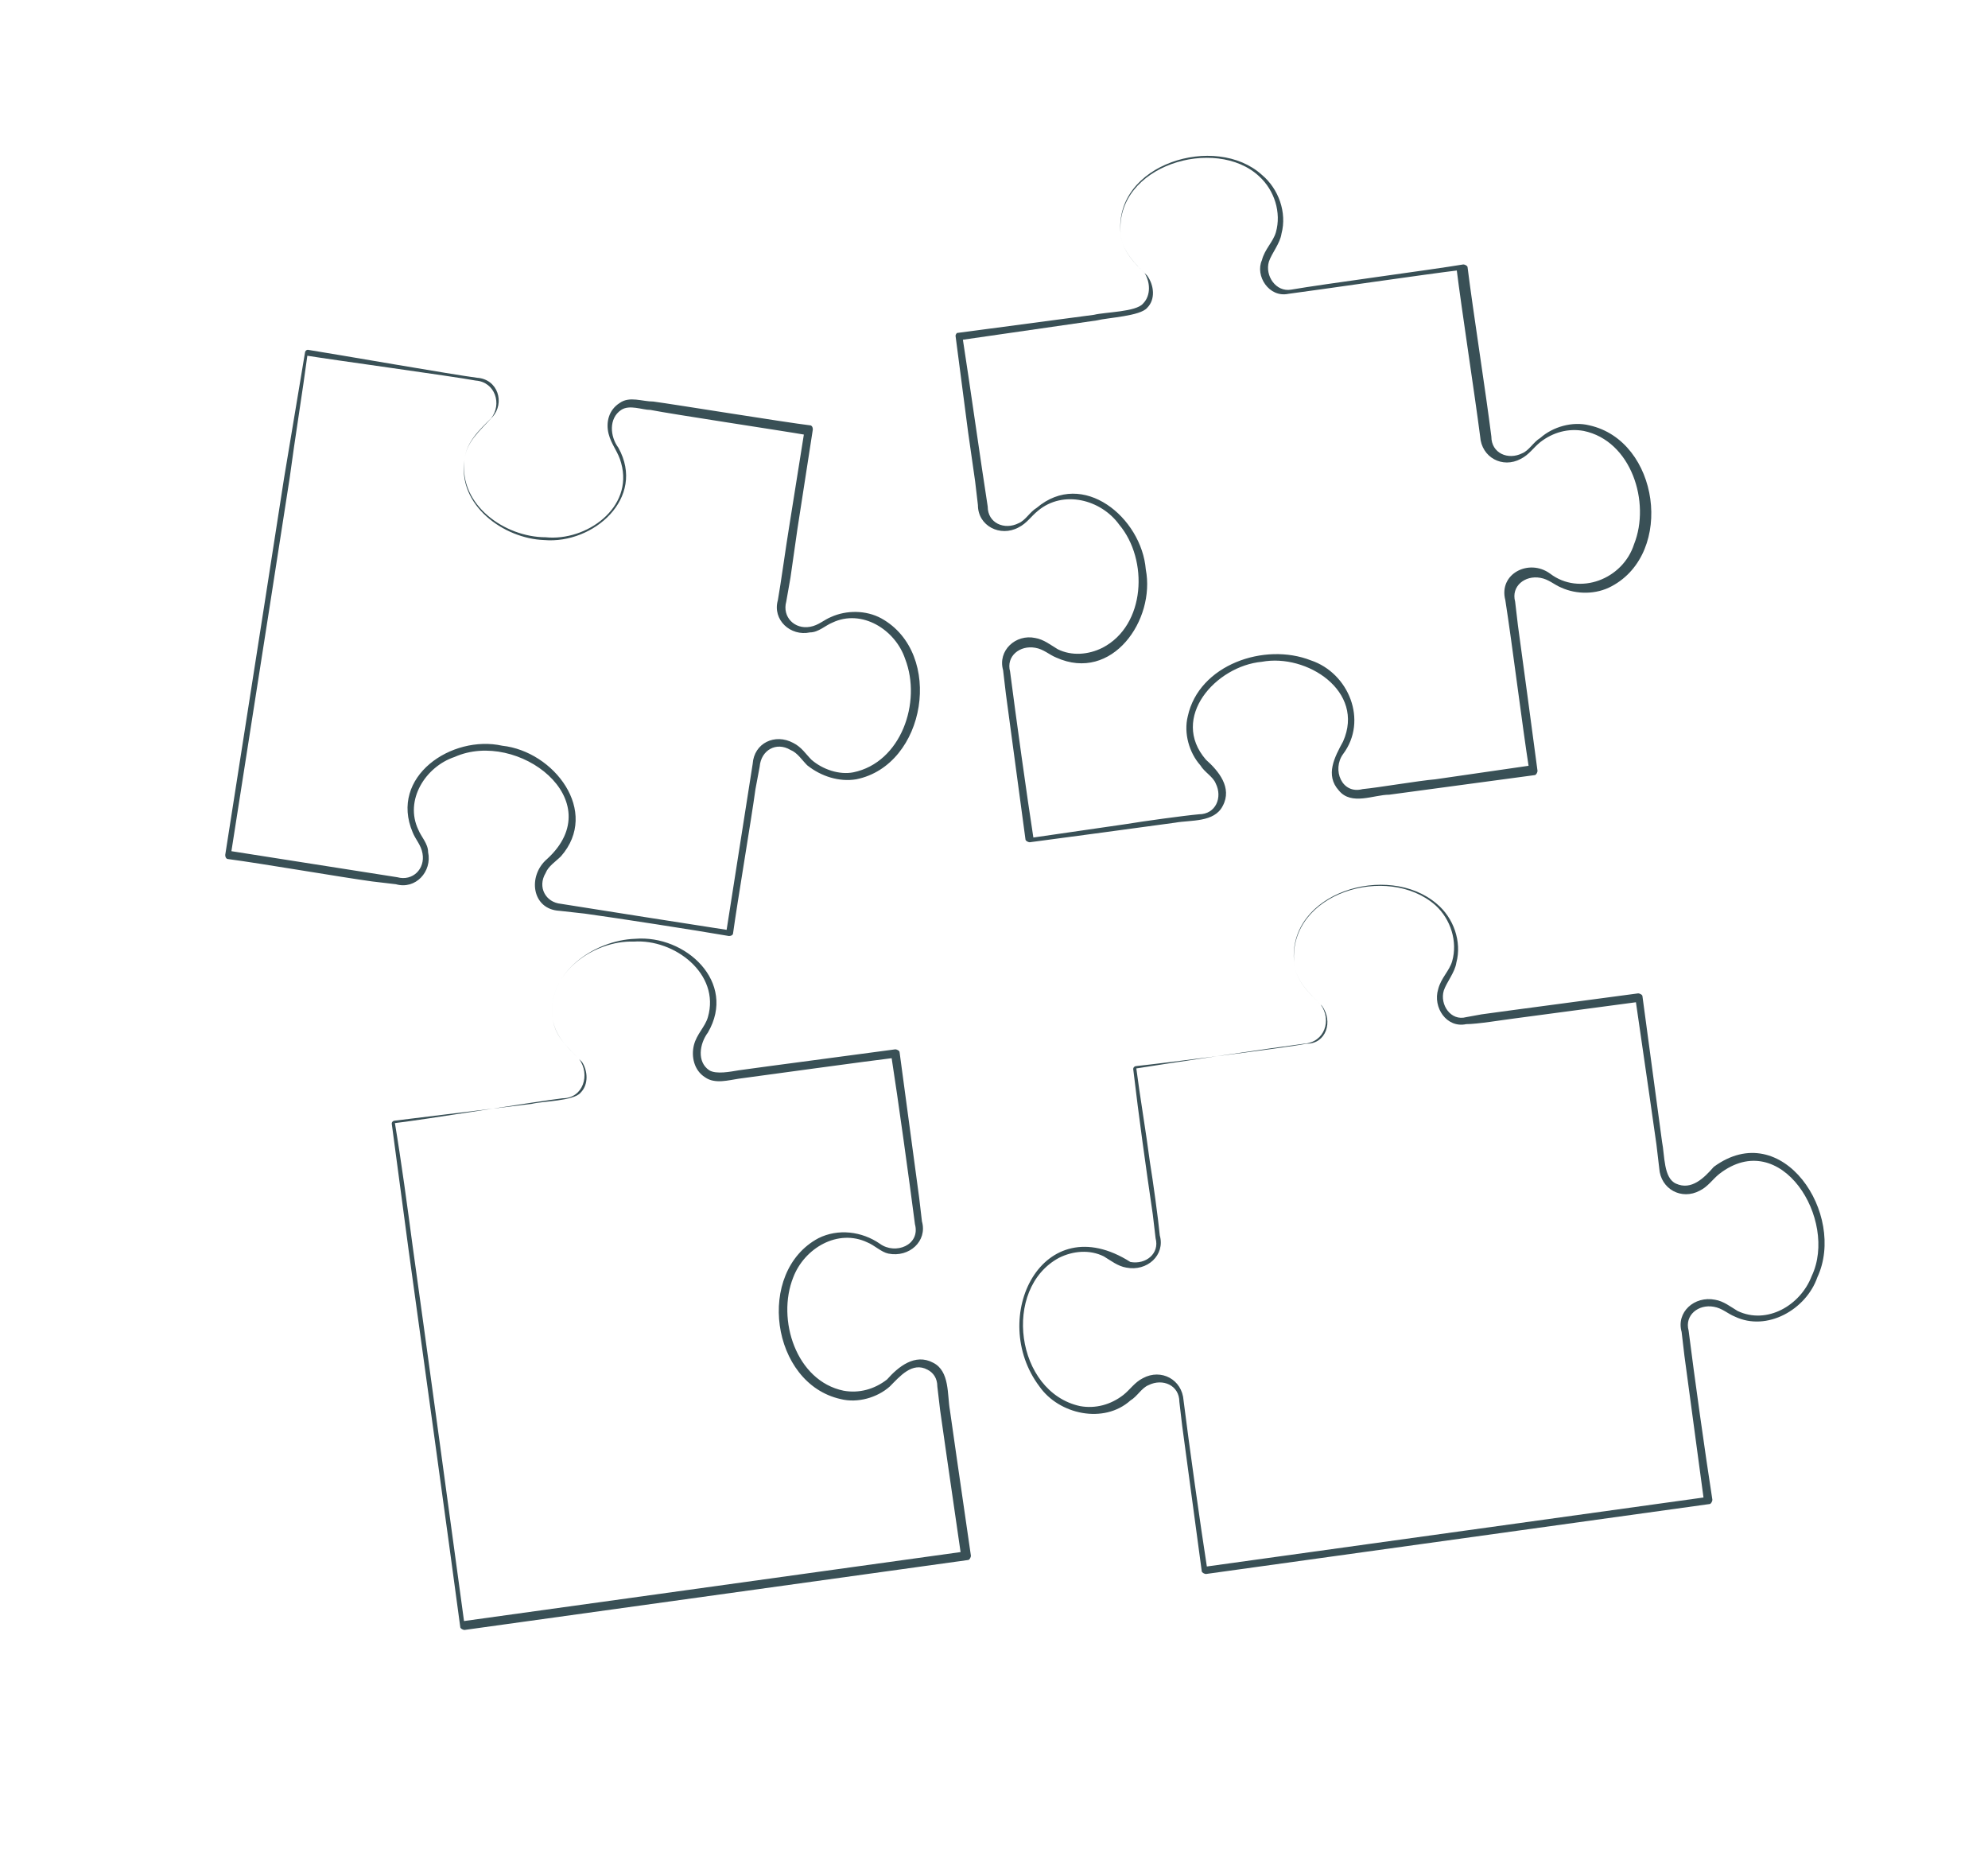
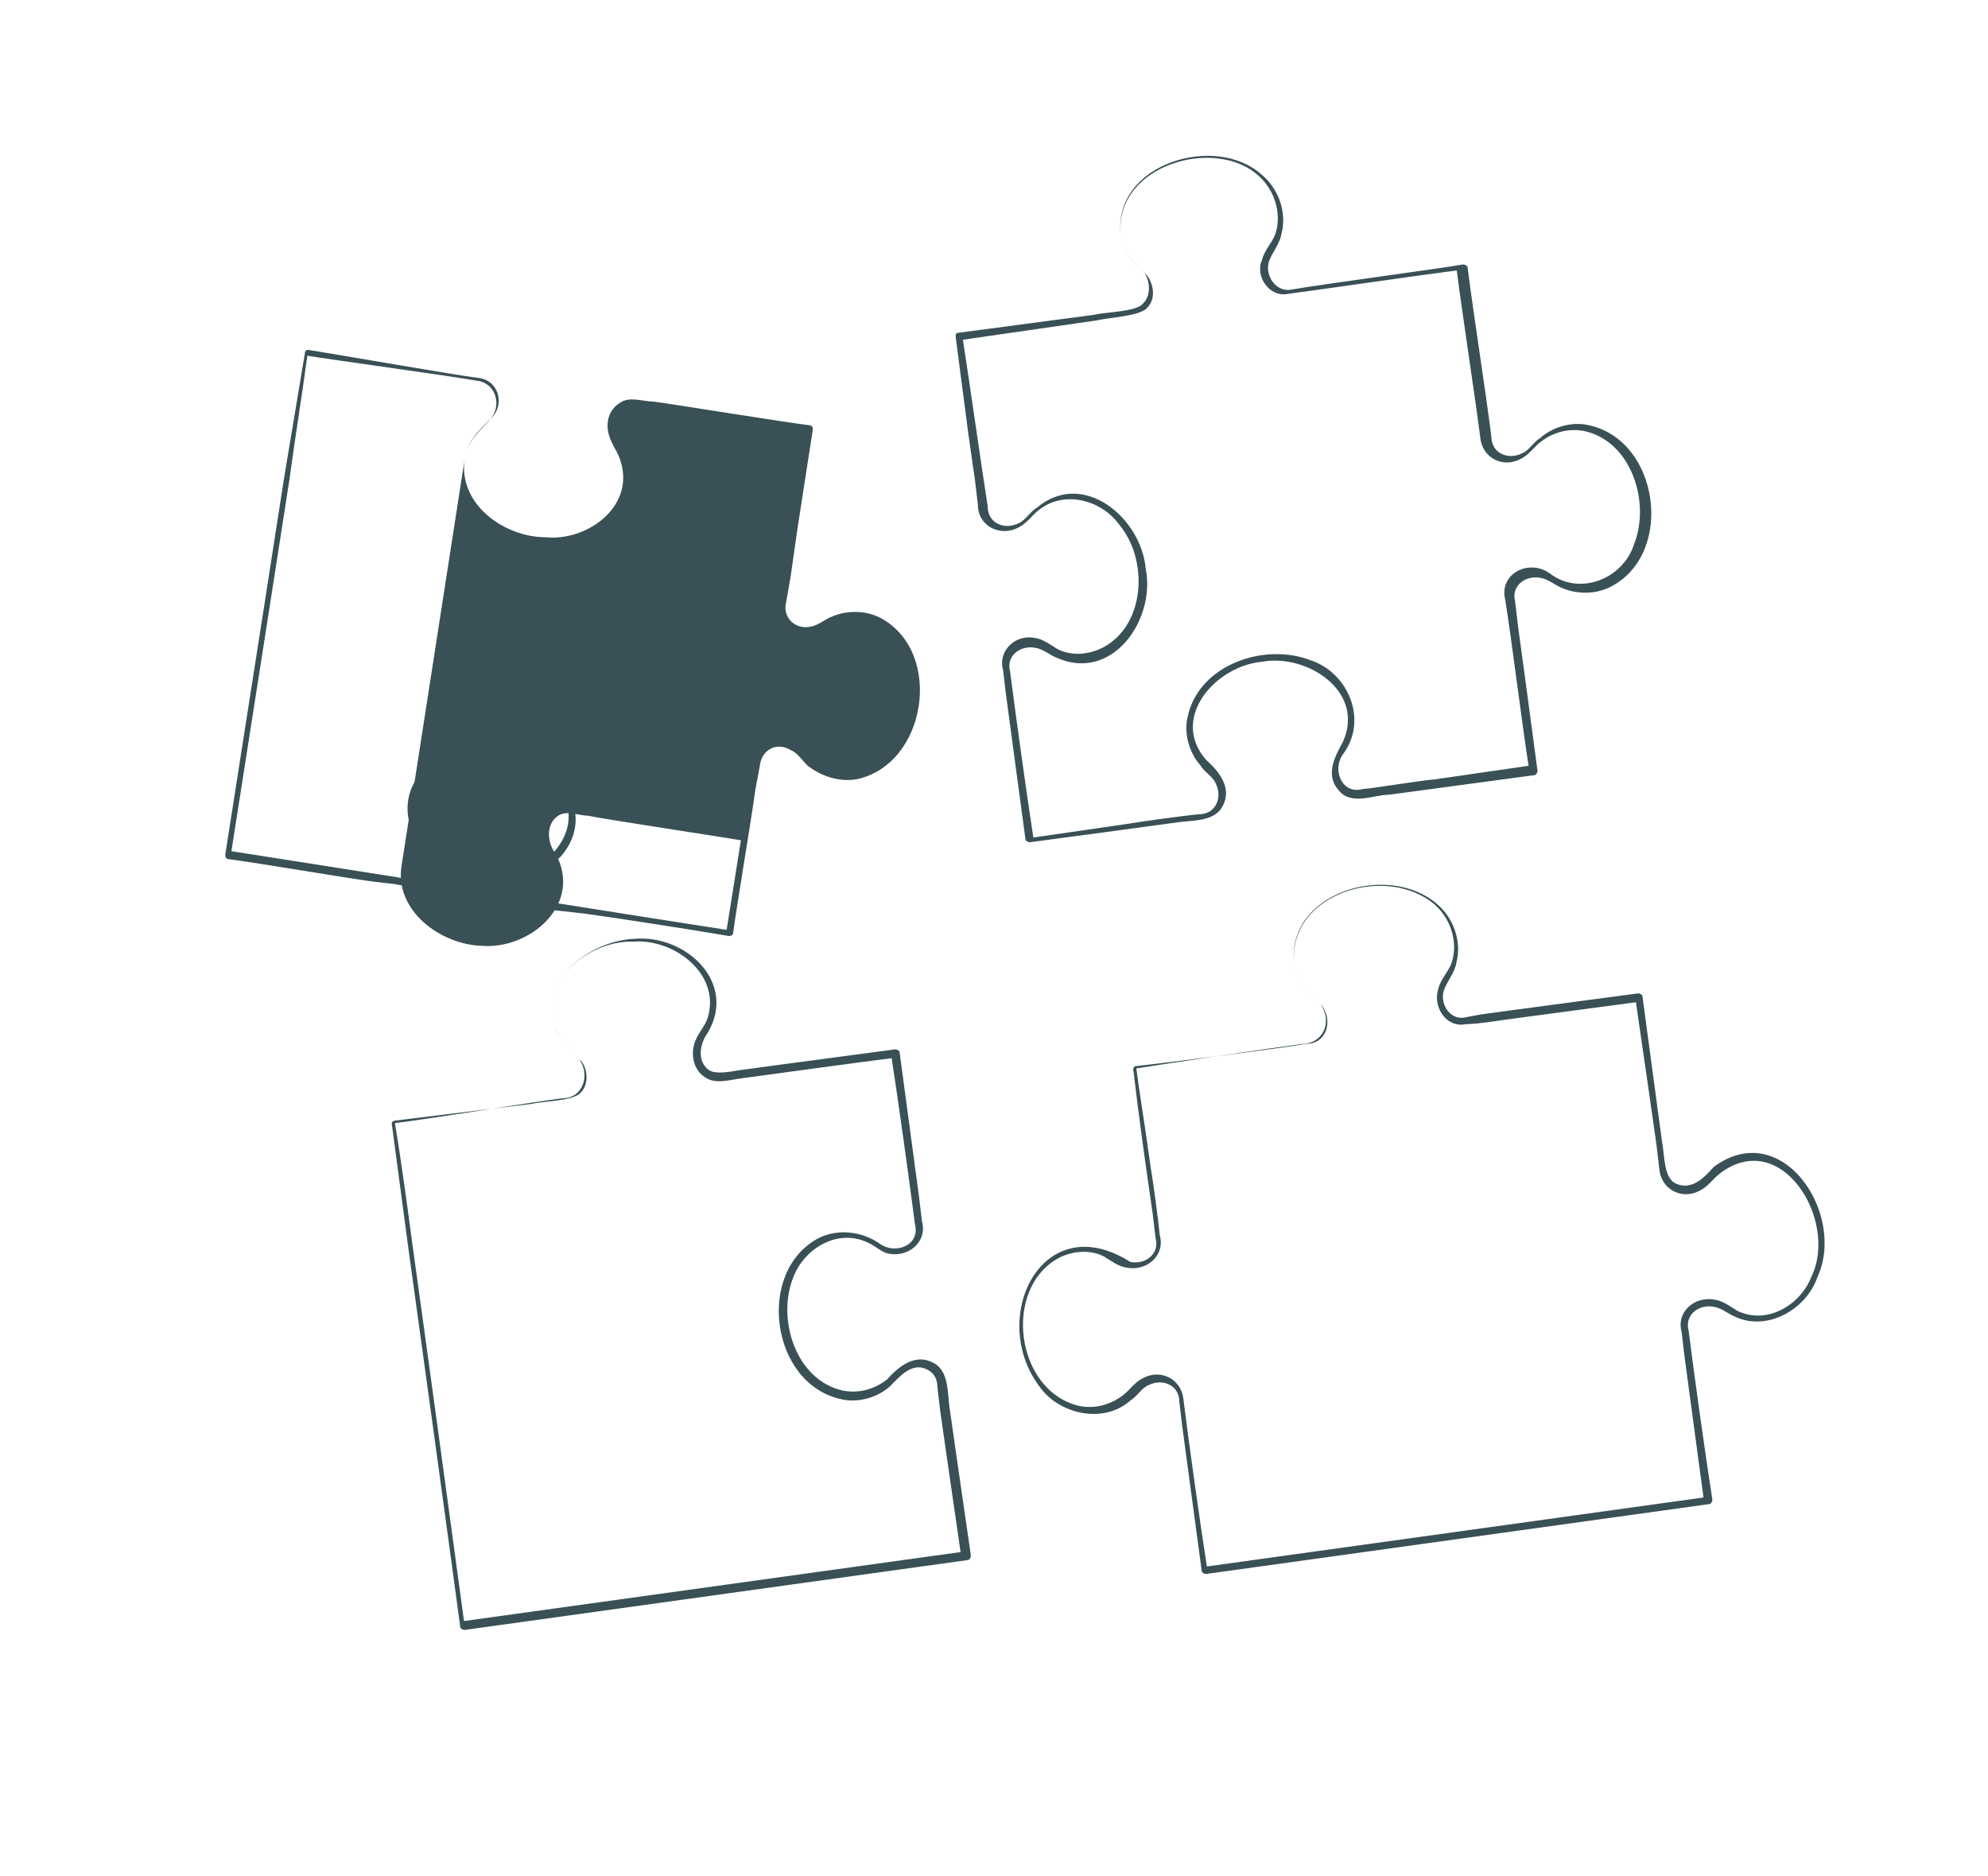
<svg xmlns="http://www.w3.org/2000/svg" width="142.1" height="134.1">
-   <path d="M92.5 68.8c.1 1.3 1.1 2.2 1.9 3 .8 1.1.3 2.7-1.2 2.8-1.6.2-10.4 1.5-12.2 1.8l.2-.2c.3 2.3.7 4.6 1 6.9.2 1.2.6 4.1.7 5.2.4 1.4-.9 2.6-2.4 2.3-.6-.1-1.1-.5-1.6-.8-1-.5-2.2-.4-3.2.1-4.1 2.2-3.1 9.6 1.5 10.6 1.1.2 2.2-.1 3.1-.8.5-.4.8-.9 1.4-1.2 1.3-.7 2.8.1 2.9 1.6.4 3.2 1.2 8.9 1.7 12.1l-.3-.2 36-5-.2.3c-.3-2.3-1.1-8.1-1.4-10.4l-.2-1.7c-.4-1.4.9-2.6 2.4-2.3.6.1 1.1.5 1.6.8 2.1 1 4.5-.4 5.3-2.5 1.9-4-2.2-10.7-6.6-7.3-.5.4-.8.9-1.4 1.2-1.3.7-2.8-.1-2.9-1.6l-.2-1.7-.5-3.5-1-6.9.3.2-9 1.2c-.8.1-2.6.4-3.4.4-1.4.3-2.4-1.2-2-2.5.2-.8.8-1.3 1-2 .4-1.4-.1-3-1.2-4-3.4-3-10.5-.9-10.1 4.1zm0 0c-.5-5 6.7-7.2 10.2-4.2 1.2 1 1.8 2.7 1.4 4.2-.1.7-.7 1.4-.9 2-.3 1 .5 2.2 1.6 1.9l1.1-.2 2.2-.3 9-1.2c.1 0 .3.1.3.2.3 2.3 1.1 8.1 1.4 10.4.2 1 .1 2.6 1 3 1.1.5 2-.4 2.7-1.2 4.9-3.6 9.5 3.4 7.4 7.9-.8 2.3-3.6 3.9-5.9 2.8-.5-.2-.9-.6-1.5-.7-1.1-.2-2.1.6-1.8 1.7.4 3.2 1.2 8.9 1.7 12.1 0 .1-.1.3-.2.3l-36 5c-.1 0-.3-.1-.3-.2-.3-2.3-1.1-8.1-1.4-10.4l-.2-1.7c0-1.2-1.2-1.7-2.2-1.2-.5.2-.8.8-1.3 1.1-1.9 1.7-5.1 1-6.5-1-3.7-4.9.2-12.9 6.5-8.9 1.1.2 2.1-.6 1.8-1.7l-.2-1.7c-.5-3.4-1-7-1.4-10.4 0-.1.1-.2.2-.2 1.9-.2 10.6-1.3 12.2-1.6 1.4 0 1.9-1.6 1.1-2.7-.9-.9-1.9-1.8-2-3.1zM33.2 32.9c.1-1.3 1.1-2.2 1.9-3 .8-1 .3-2.6-1.1-2.7-1.6-.3-10.4-1.5-12.2-1.8l.2-.2c-.4 3-.9 6-1.3 9l-1.4 9-2.8 17.9-.2-.3c3.2.5 8.9 1.4 12.1 1.9 1.1.3 2-.6 1.8-1.7-.1-.6-.5-1-.7-1.5-1.7-4 2.8-7 6.4-6.2 3.7.4 7 4.7 4.2 7.9-.4.4-.9.7-1.1 1.2-.6 1 0 2.1 1.1 2.2 3.1.5 8.9 1.4 12.1 1.9l-.3.2c.5-3.2 1.4-8.9 1.9-12.1.1-1.5 1.6-2.2 2.9-1.5.6.3.9.8 1.3 1.2.8.7 2 1.1 3 .9 3.4-.7 4.9-5 3.7-8.1-.7-2.1-3.1-3.6-5.2-2.6-.5.2-1 .7-1.6.7-1.4.3-2.7-.9-2.3-2.3.2-1.1.6-4 .8-5.2l1.1-6.9.2.3c-1.7-.3-9.7-1.5-11.2-1.8-.6 0-1.5-.4-2.1 0-.9.6-.8 1.9-.2 2.7 2 3.6-1.8 6.9-5.3 6.6-2.9-.1-6.2-2.5-5.7-5.7zm0 0c-.4 3.2 2.9 5.5 5.8 5.5 2.9.3 6.3-2.1 5.4-5.3-.2-.8-.7-1.3-.9-2.1-.2-.8 0-1.7.8-2.2.7-.5 1.6-.1 2.4-.1 1.5.2 9.5 1.5 11.2 1.7.1 0 .2.1.2.3L57 37.8l-.5 3.5-.3 1.7c-.3 1.1.6 2 1.7 1.8.6-.1 1-.5 1.5-.7 1.1-.5 2.5-.5 3.6.1 4.5 2.5 3.2 10.5-1.8 11.5-1.2.2-2.5-.2-3.5-1-.4-.4-.7-.9-1.2-1.1-1-.6-2.1 0-2.2 1.2l-.3 1.6c-.3 2.2-1.3 8.1-1.6 10.3 0 .1-.1.2-.3.2-2.3-.4-8.1-1.3-10.3-1.6l-1.8-.2c-2-.1-2.3-2.5-.9-3.7 4.6-4.2-2.1-9.3-6.6-7.3-2.1.7-3.6 3.1-2.6 5.2.2.5.7 1 .7 1.6.3 1.4-.9 2.7-2.3 2.3l-1.7-.2c-2.2-.3-8-1.3-10.3-1.6-.1 0-.2-.1-.2-.3l2.8-17.9 1.4-9 1.5-9c0-.1.1-.2.2-.2 1.9.3 10.5 1.8 12.1 2 1.5.1 2 1.8 1.1 2.8-.9 1-1.9 1.8-2 3.1zm6.3 39.8c.1 1.3 1.1 2.2 1.9 3 .8 1.1.3 2.8-1.2 2.8-1.7.2-10.3 1.6-12.2 1.8l.2-.2c.5 3 .9 6 1.3 9 .8 5.7 2.9 21.1 3.7 27l-.3-.2 36-5-.2.3-1-6.9-.5-3.5-.2-1.7c0-.6-.3-1-.7-1.2-1.1-.6-2 .5-2.7 1.2-.9.8-2.3 1.2-3.5.9-5-1.1-6.1-9.1-1.6-11.5 1.4-.7 3.1-.5 4.4.4 1.1.8 2.9.1 2.5-1.4-.4-3.1-1.2-8.9-1.7-12.1l.3.2c-1.7.2-9.7 1.3-11.2 1.5-.7.1-1.7.4-2.4-.1-.8-.5-1-1.5-.8-2.3.2-.8.8-1.3 1-2 .9-3.1-2.4-5.6-5.3-5.4-2.8-.1-6.2 2.2-5.8 5.4zm0 0c-.4-3.2 3-5.5 5.9-5.6 3.6-.3 7.3 3.1 5.2 6.7-.6.8-.8 2.1.1 2.7.5.3 1.5.1 2.1 0l2.2-.3 9-1.2c.1 0 .3.1.3.2.3 2.3 1.1 8.1 1.4 10.4l.2 1.7c.4 1.4-.9 2.6-2.4 2.3-.5-.1-1-.6-1.5-.8-2.1-1-4.5.4-5.3 2.5-1.2 3 .2 7.4 3.6 8.1 1.1.2 2.2-.1 3.1-.8.8-.9 2-1.9 3.3-1.2 1.2.6 1 2.3 1.2 3.4l.5 3.5 1 6.9c0 .1-.1.3-.2.3l-36 5c-.1 0-.3-.1-.3-.2-.8-6-2.9-21.2-3.7-27l-1.2-9c0-.1.1-.2.2-.2l9.8-1.2c.8-.2 3-.2 3.5-.8.6-.6.5-1.6.1-2.2-1.1-1.1-2-1.9-2.1-3.2zm40.6-56c.1 1.3 1.1 2.2 1.9 3 .5.7.6 1.7 0 2.3-.5.6-2.8.7-3.6.9l-9.7 1.4.1-.2c.5 3.2 1.3 8.9 1.8 12.1 0 1.2 1.2 1.7 2.2 1.2.5-.2.8-.8 1.3-1.1 3.3-2.8 7.5.7 7.8 4.4.7 3.6-2.4 8.1-6.4 6.3-.5-.2-.9-.6-1.5-.7-1.1-.2-2.1.6-1.8 1.7.4 3.1 1.2 8.9 1.7 12.1l-.3-.2 6.9-1c1.2-.2 4.1-.6 5.2-.7 1.2 0 1.7-1.2 1.2-2.2-.2-.5-.8-.8-1.1-1.3-.8-.9-1.2-2.3-.9-3.5.8-3.7 5.5-5.3 8.8-4 2.7.9 4.1 4.3 2.3 6.7-.8 1.1-.1 2.9 1.4 2.5 1.1-.1 4-.6 5.2-.7l6.9-1-.2.3c-.5-3.2-1.2-8.9-1.7-12.1-.5-1.9 1.7-3 3.2-1.9 2.1 1.6 5.2.4 6-2.1 1.2-3-.2-7.4-3.6-8.1-1.1-.2-2.2.1-3.1.8-.5.4-.8.9-1.4 1.2-1.3.7-2.8-.1-2.9-1.6-.4-3.1-1.3-8.9-1.7-12.1l.3.2c-2.5.3-10 1.4-12.3 1.7-1.4.3-2.4-1.3-1.9-2.4.2-.8.8-1.3 1-2 .4-1.4-.1-3-1.2-4-3.1-2.9-10.3-.8-9.9 4.1zm0 0c-.5-5 6.8-7.2 10.1-4.2 1.2 1 1.8 2.7 1.4 4.2-.1.7-.7 1.4-.9 2-.3 1 .5 2.2 1.6 2 2.3-.4 9.9-1.4 12.3-1.8.1 0 .3.1.3.2.4 3.2 1.3 8.9 1.7 12.1 0 1.2 1.2 1.7 2.2 1.2.5-.2.8-.8 1.3-1.1.9-.8 2.3-1.2 3.5-.9 5 1.1 6.1 9.1 1.6 11.5-1.1.6-2.5.6-3.6.1-.5-.2-.9-.6-1.5-.7-1.1-.2-2.1.6-1.8 1.7l.2 1.7c.3 2.2 1.1 8.1 1.4 10.4 0 .1-.1.3-.2.3-2.3.3-8.1 1.1-10.4 1.4-1.1 0-2.7.8-3.6-.3-1-1.1-.3-2.4.3-3.5 1.6-3.6-2.6-6.3-5.8-5.7-3.3.3-6.6 4-4 7 .9.8 1.9 2 1.2 3.3-.6 1.2-2.3 1-3.4 1.2-2.2.3-8.1 1.1-10.4 1.4-.1 0-.3-.1-.3-.2-.3-2.3-1.1-8.1-1.4-10.4l-.2-1.7c-.4-1.4.9-2.6 2.3-2.3.6.1 1.1.5 1.6.8 1 .5 2.2.4 3.2-.1 3.1-1.6 3.3-6.3 1.2-8.8-1.3-1.8-4-2.5-5.8-1-.5.4-.8.9-1.4 1.2-1.3.7-2.9-.1-2.9-1.6l-.2-1.7-.5-3.5-.9-6.9c0-.1.1-.2.1-.2l9.8-1.3c.8-.2 3-.2 3.5-.8.6-.6.5-1.6.1-2.2-.6-.6-1.6-1.5-1.7-2.8z" fill="#395056" />
+   <path d="M92.5 68.8c.1 1.3 1.1 2.2 1.9 3 .8 1.1.3 2.7-1.2 2.8-1.6.2-10.4 1.5-12.2 1.8l.2-.2c.3 2.3.7 4.6 1 6.9.2 1.2.6 4.1.7 5.2.4 1.4-.9 2.6-2.4 2.3-.6-.1-1.1-.5-1.6-.8-1-.5-2.2-.4-3.2.1-4.1 2.2-3.1 9.6 1.5 10.6 1.1.2 2.2-.1 3.1-.8.5-.4.8-.9 1.4-1.2 1.3-.7 2.8.1 2.9 1.6.4 3.2 1.2 8.9 1.7 12.1l-.3-.2 36-5-.2.3c-.3-2.3-1.1-8.1-1.4-10.4l-.2-1.7c-.4-1.4.9-2.6 2.4-2.3.6.1 1.1.5 1.6.8 2.1 1 4.5-.4 5.3-2.5 1.9-4-2.2-10.7-6.6-7.3-.5.4-.8.9-1.4 1.2-1.3.7-2.8-.1-2.9-1.6l-.2-1.7-.5-3.5-1-6.9.3.2-9 1.2c-.8.1-2.6.4-3.4.4-1.4.3-2.4-1.2-2-2.5.2-.8.8-1.3 1-2 .4-1.4-.1-3-1.2-4-3.4-3-10.5-.9-10.1 4.1zm0 0c-.5-5 6.7-7.2 10.2-4.2 1.2 1 1.8 2.7 1.4 4.2-.1.7-.7 1.4-.9 2-.3 1 .5 2.2 1.6 1.9l1.1-.2 2.2-.3 9-1.2c.1 0 .3.1.3.2.3 2.3 1.1 8.1 1.4 10.4.2 1 .1 2.6 1 3 1.1.5 2-.4 2.7-1.2 4.9-3.6 9.5 3.4 7.4 7.9-.8 2.3-3.6 3.9-5.9 2.8-.5-.2-.9-.6-1.5-.7-1.1-.2-2.1.6-1.8 1.7.4 3.2 1.2 8.9 1.7 12.1 0 .1-.1.3-.2.3l-36 5c-.1 0-.3-.1-.3-.2-.3-2.3-1.1-8.1-1.4-10.4l-.2-1.7c0-1.2-1.2-1.7-2.2-1.2-.5.2-.8.8-1.3 1.1-1.9 1.7-5.1 1-6.5-1-3.7-4.9.2-12.9 6.5-8.9 1.1.2 2.1-.6 1.8-1.7l-.2-1.7c-.5-3.4-1-7-1.4-10.4 0-.1.1-.2.2-.2 1.9-.2 10.6-1.3 12.2-1.6 1.4 0 1.9-1.6 1.1-2.7-.9-.9-1.9-1.8-2-3.1zM33.2 32.9c.1-1.3 1.1-2.2 1.9-3 .8-1 .3-2.6-1.1-2.7-1.6-.3-10.4-1.5-12.2-1.8l.2-.2c-.4 3-.9 6-1.3 9l-1.4 9-2.8 17.9-.2-.3c3.2.5 8.9 1.4 12.1 1.9 1.1.3 2-.6 1.8-1.7-.1-.6-.5-1-.7-1.5-1.7-4 2.8-7 6.4-6.2 3.7.4 7 4.7 4.2 7.9-.4.4-.9.7-1.1 1.2-.6 1 0 2.1 1.1 2.2 3.1.5 8.9 1.4 12.1 1.9l-.3.2l1.1-6.9.2.3c-1.7-.3-9.7-1.5-11.2-1.8-.6 0-1.5-.4-2.1 0-.9.6-.8 1.9-.2 2.7 2 3.6-1.8 6.9-5.3 6.6-2.9-.1-6.2-2.5-5.7-5.7zm0 0c-.4 3.2 2.9 5.5 5.8 5.5 2.9.3 6.3-2.1 5.4-5.3-.2-.8-.7-1.3-.9-2.1-.2-.8 0-1.7.8-2.2.7-.5 1.6-.1 2.4-.1 1.5.2 9.5 1.5 11.2 1.7.1 0 .2.1.2.3L57 37.8l-.5 3.5-.3 1.7c-.3 1.1.6 2 1.7 1.8.6-.1 1-.5 1.5-.7 1.1-.5 2.5-.5 3.6.1 4.5 2.5 3.2 10.5-1.8 11.5-1.2.2-2.5-.2-3.5-1-.4-.4-.7-.9-1.2-1.1-1-.6-2.1 0-2.2 1.2l-.3 1.6c-.3 2.2-1.3 8.1-1.6 10.3 0 .1-.1.2-.3.2-2.3-.4-8.1-1.3-10.3-1.6l-1.8-.2c-2-.1-2.3-2.5-.9-3.7 4.6-4.2-2.1-9.3-6.6-7.3-2.1.7-3.6 3.1-2.6 5.2.2.5.7 1 .7 1.6.3 1.4-.9 2.7-2.3 2.3l-1.7-.2c-2.2-.3-8-1.3-10.3-1.6-.1 0-.2-.1-.2-.3l2.8-17.9 1.4-9 1.5-9c0-.1.1-.2.2-.2 1.9.3 10.5 1.8 12.1 2 1.5.1 2 1.8 1.1 2.8-.9 1-1.9 1.8-2 3.1zm6.3 39.8c.1 1.3 1.1 2.2 1.9 3 .8 1.1.3 2.8-1.2 2.8-1.7.2-10.3 1.6-12.2 1.8l.2-.2c.5 3 .9 6 1.3 9 .8 5.7 2.9 21.1 3.7 27l-.3-.2 36-5-.2.3-1-6.9-.5-3.5-.2-1.7c0-.6-.3-1-.7-1.2-1.1-.6-2 .5-2.7 1.2-.9.8-2.3 1.2-3.5.9-5-1.1-6.1-9.1-1.6-11.5 1.4-.7 3.1-.5 4.4.4 1.1.8 2.9.1 2.5-1.4-.4-3.1-1.2-8.9-1.7-12.1l.3.2c-1.7.2-9.7 1.3-11.2 1.5-.7.1-1.7.4-2.4-.1-.8-.5-1-1.5-.8-2.3.2-.8.8-1.3 1-2 .9-3.1-2.4-5.6-5.3-5.4-2.8-.1-6.2 2.2-5.8 5.4zm0 0c-.4-3.2 3-5.5 5.9-5.6 3.6-.3 7.3 3.1 5.2 6.7-.6.8-.8 2.1.1 2.7.5.3 1.5.1 2.1 0l2.2-.3 9-1.2c.1 0 .3.1.3.2.3 2.3 1.1 8.1 1.4 10.4l.2 1.7c.4 1.4-.9 2.6-2.4 2.3-.5-.1-1-.6-1.5-.8-2.1-1-4.5.4-5.3 2.5-1.2 3 .2 7.4 3.6 8.1 1.1.2 2.2-.1 3.1-.8.8-.9 2-1.9 3.3-1.2 1.2.6 1 2.3 1.2 3.4l.5 3.5 1 6.9c0 .1-.1.3-.2.3l-36 5c-.1 0-.3-.1-.3-.2-.8-6-2.9-21.2-3.7-27l-1.2-9c0-.1.1-.2.2-.2l9.8-1.2c.8-.2 3-.2 3.5-.8.6-.6.5-1.6.1-2.2-1.1-1.1-2-1.9-2.1-3.2zm40.6-56c.1 1.3 1.1 2.2 1.9 3 .5.7.6 1.7 0 2.3-.5.6-2.8.7-3.6.9l-9.7 1.4.1-.2c.5 3.2 1.3 8.9 1.8 12.1 0 1.2 1.2 1.7 2.2 1.2.5-.2.8-.8 1.3-1.1 3.3-2.8 7.5.7 7.8 4.4.7 3.6-2.4 8.1-6.4 6.3-.5-.2-.9-.6-1.5-.7-1.1-.2-2.1.6-1.8 1.7.4 3.1 1.2 8.9 1.7 12.1l-.3-.2 6.9-1c1.2-.2 4.1-.6 5.2-.7 1.2 0 1.7-1.2 1.2-2.2-.2-.5-.8-.8-1.1-1.3-.8-.9-1.2-2.3-.9-3.5.8-3.7 5.5-5.3 8.8-4 2.7.9 4.1 4.3 2.3 6.7-.8 1.1-.1 2.9 1.4 2.5 1.1-.1 4-.6 5.2-.7l6.9-1-.2.3c-.5-3.2-1.2-8.9-1.7-12.1-.5-1.9 1.7-3 3.2-1.9 2.1 1.6 5.2.4 6-2.1 1.2-3-.2-7.4-3.6-8.1-1.1-.2-2.2.1-3.1.8-.5.4-.8.9-1.4 1.2-1.3.7-2.8-.1-2.9-1.6-.4-3.1-1.3-8.9-1.7-12.1l.3.2c-2.5.3-10 1.4-12.3 1.7-1.4.3-2.4-1.3-1.9-2.4.2-.8.8-1.3 1-2 .4-1.4-.1-3-1.2-4-3.1-2.9-10.3-.8-9.9 4.1zm0 0c-.5-5 6.8-7.2 10.1-4.2 1.2 1 1.8 2.7 1.4 4.2-.1.7-.7 1.4-.9 2-.3 1 .5 2.2 1.6 2 2.3-.4 9.9-1.4 12.3-1.8.1 0 .3.1.3.2.4 3.2 1.3 8.9 1.7 12.1 0 1.2 1.2 1.7 2.2 1.2.5-.2.8-.8 1.3-1.1.9-.8 2.3-1.2 3.5-.9 5 1.1 6.1 9.1 1.6 11.5-1.1.6-2.5.6-3.6.1-.5-.2-.9-.6-1.5-.7-1.1-.2-2.1.6-1.8 1.7l.2 1.7c.3 2.2 1.1 8.1 1.4 10.4 0 .1-.1.3-.2.3-2.3.3-8.1 1.1-10.4 1.4-1.1 0-2.7.8-3.6-.3-1-1.1-.3-2.4.3-3.5 1.6-3.6-2.6-6.3-5.8-5.7-3.3.3-6.6 4-4 7 .9.8 1.9 2 1.2 3.3-.6 1.2-2.3 1-3.4 1.2-2.2.3-8.1 1.1-10.4 1.4-.1 0-.3-.1-.3-.2-.3-2.3-1.1-8.1-1.4-10.4l-.2-1.7c-.4-1.4.9-2.6 2.3-2.3.6.1 1.1.5 1.6.8 1 .5 2.2.4 3.2-.1 3.1-1.6 3.3-6.3 1.2-8.8-1.3-1.8-4-2.5-5.8-1-.5.4-.8.9-1.4 1.2-1.3.7-2.9-.1-2.9-1.6l-.2-1.7-.5-3.5-.9-6.9c0-.1.1-.2.1-.2l9.8-1.3c.8-.2 3-.2 3.5-.8.6-.6.5-1.6.1-2.2-.6-.6-1.6-1.5-1.7-2.8z" fill="#395056" />
</svg>